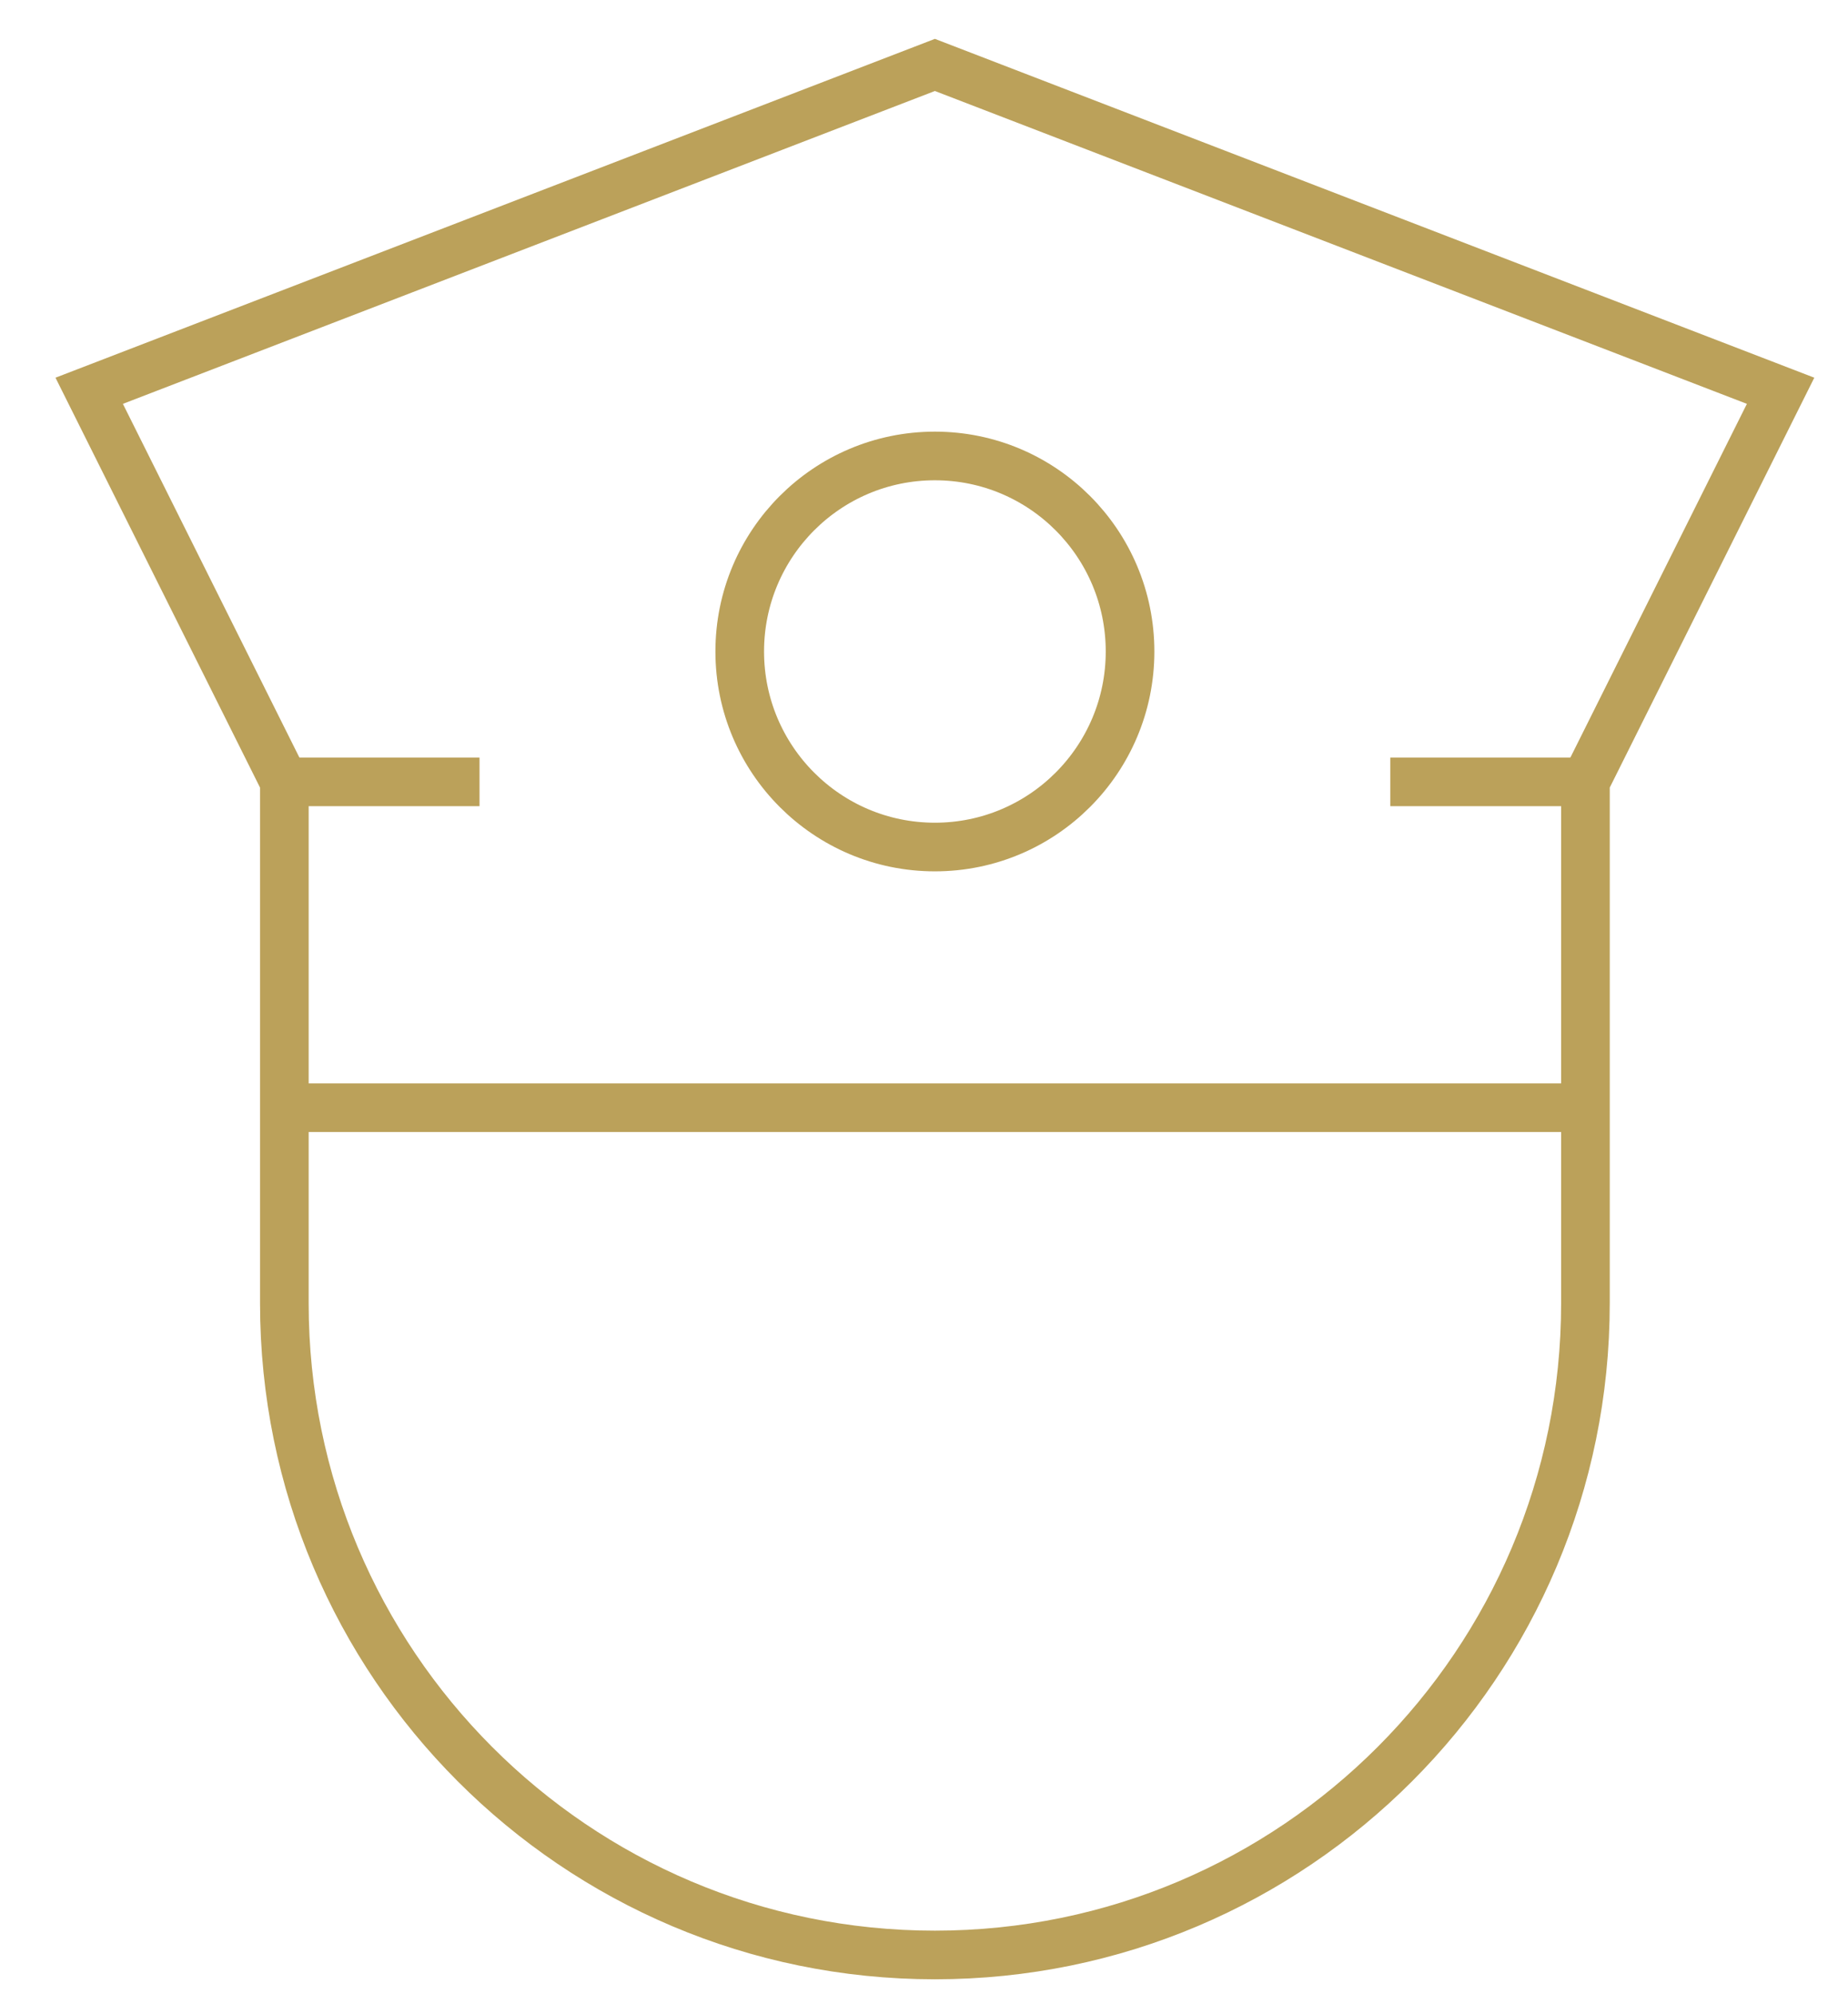
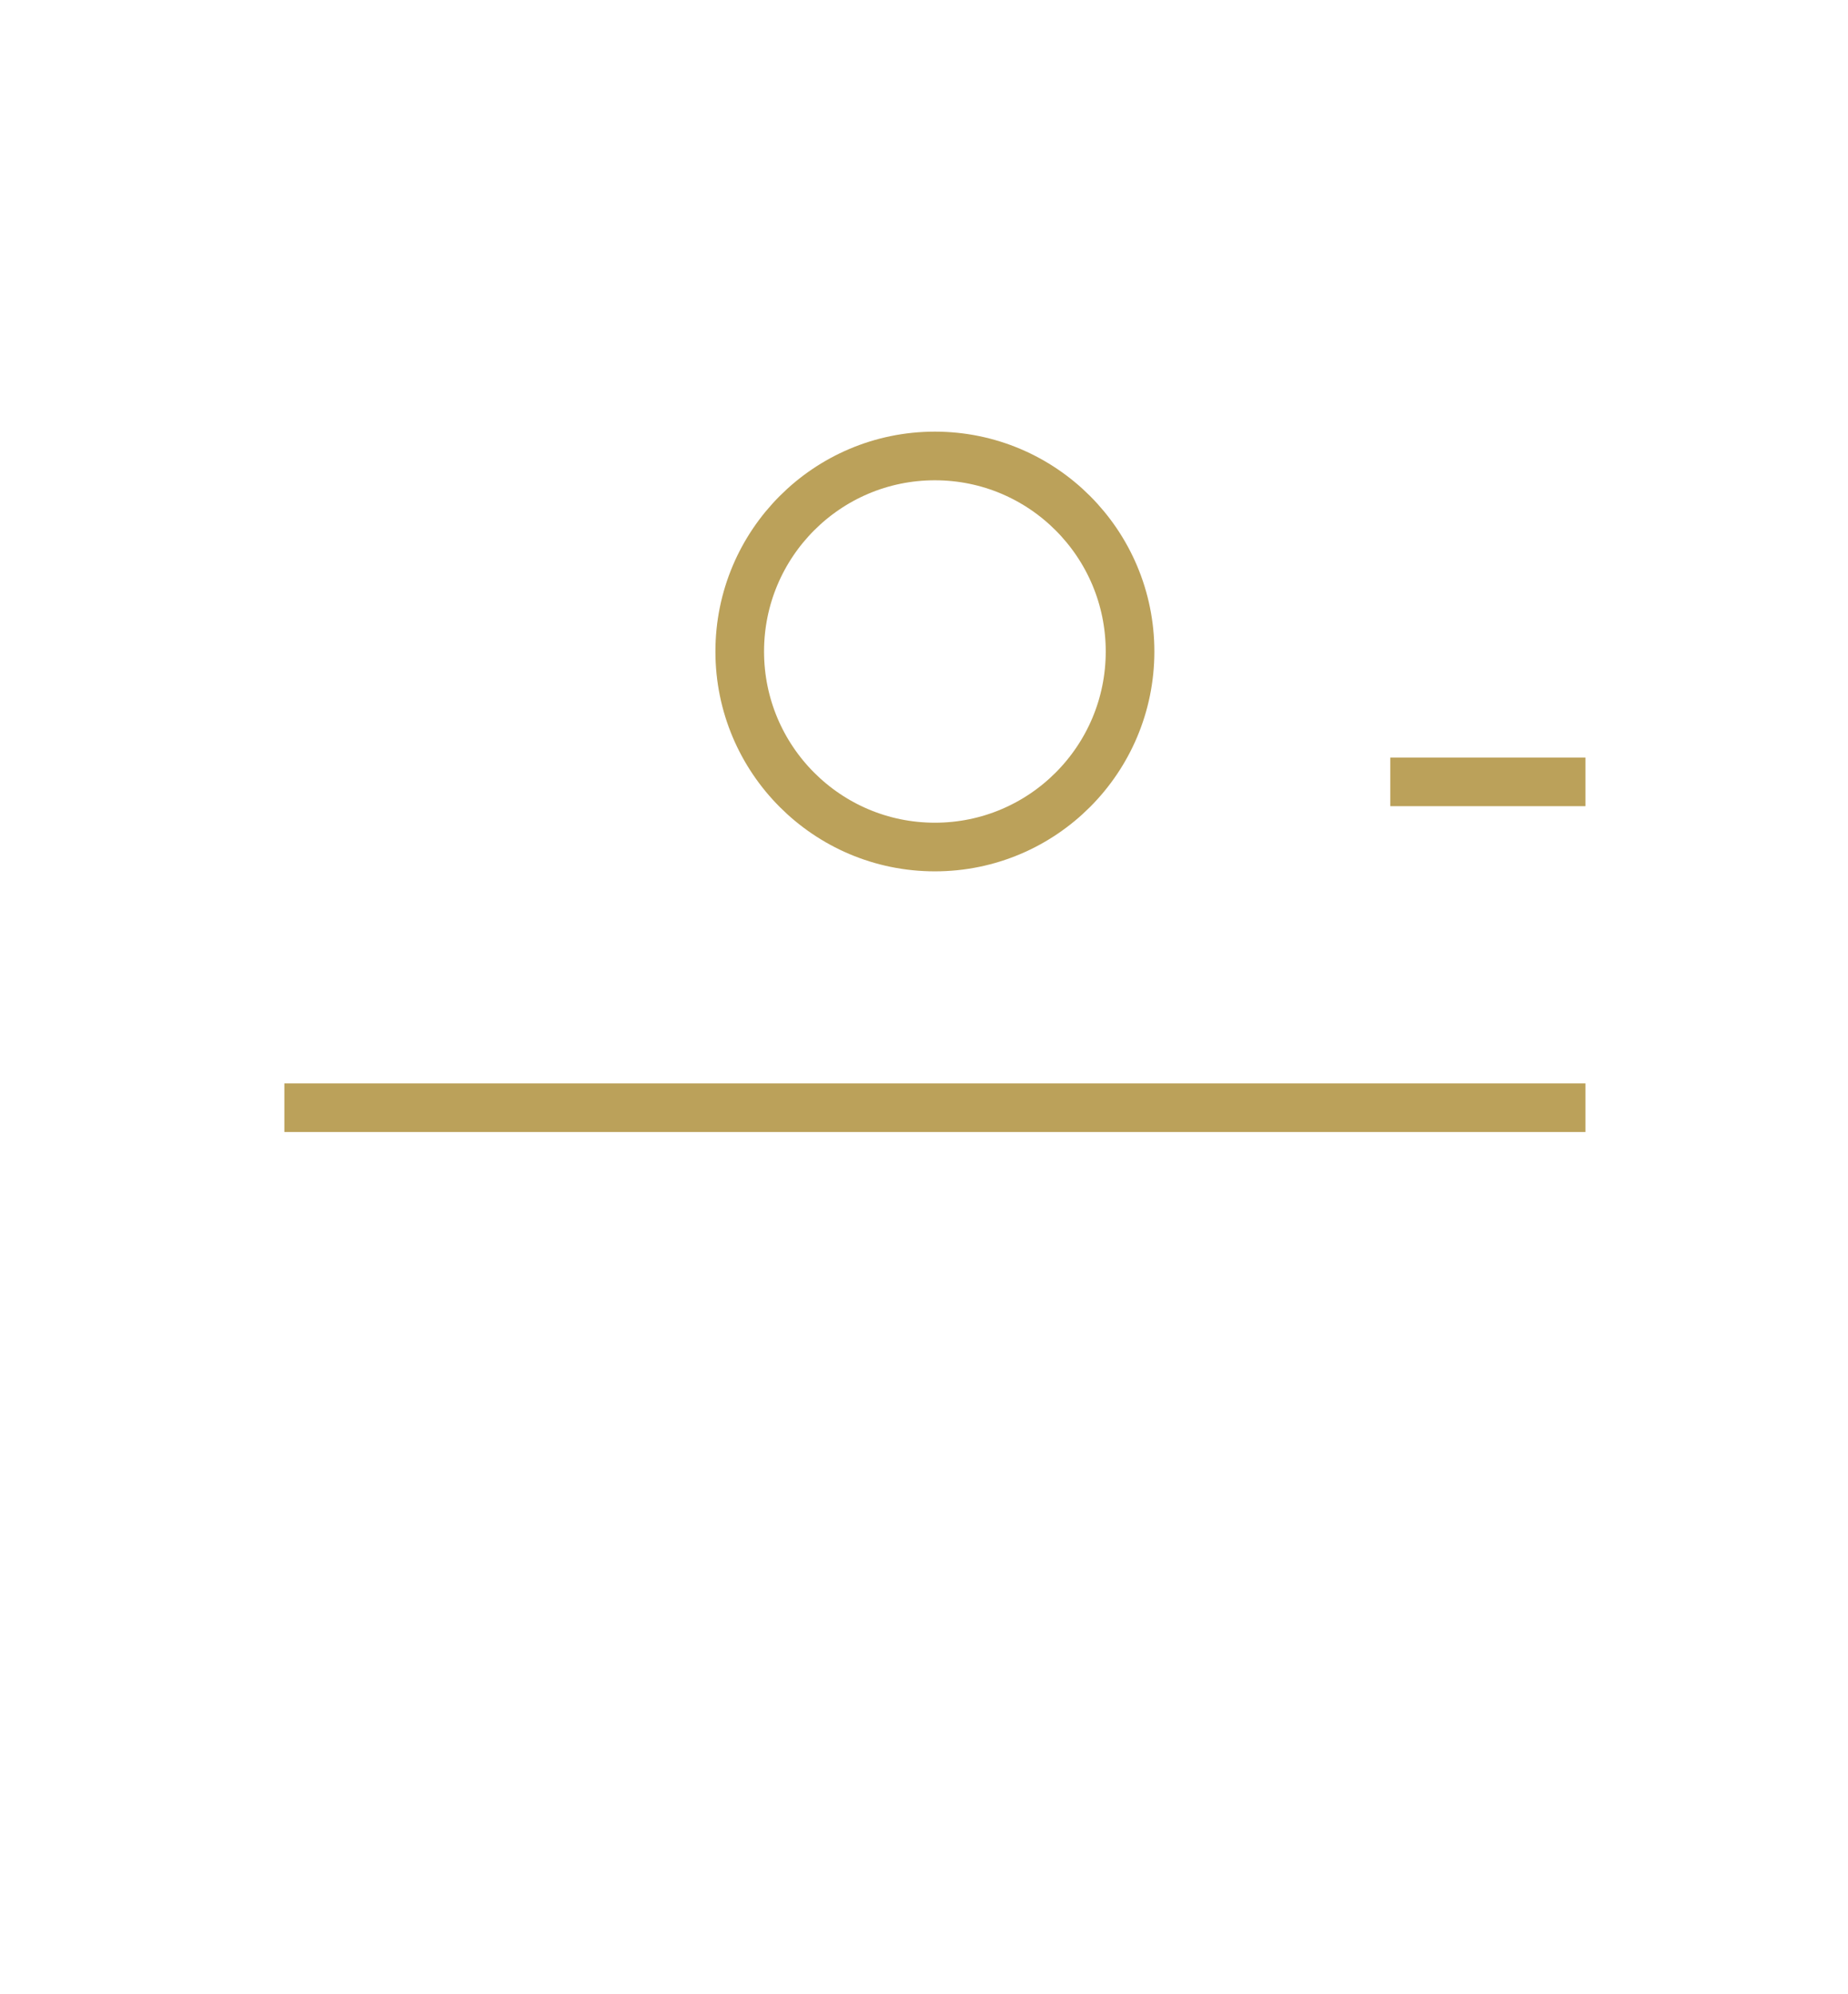
<svg xmlns="http://www.w3.org/2000/svg" width="38px" height="41px" viewBox="0 0 38 41" version="1.1">
  <title>security</title>
  <g id="Element---Icons" stroke="none" stroke-width="1" fill="none" fill-rule="evenodd">
    <g id="Elements---Icons" transform="translate(-82, -2736)" stroke="#BBA15A">
      <g id="security" transform="translate(83.5, 2737)">
        <line x1="4.347" y1="21.773" x2="31.101" y2="21.773" id="Path" />
-         <path d="M31.101,15.074 L31.101,25.793 C31.101,33.193 25.112,39.192 17.724,39.192 L17.724,39.192 C10.336,39.192 4.347,33.193 4.347,25.793 L4.347,15.074 L0.334,7.034 L17.724,0.335 L35.114,7.034 L31.101,15.074 Z" id="Path" />
        <ellipse id="Oval" cx="17.724" cy="12.394" rx="4.013" ry="4.02" />
-         <line x1="4.347" y1="15.074" x2="8.36" y2="15.074" id="Path" />
        <line x1="27.088" y1="15.074" x2="31.101" y2="15.074" id="Path" />
      </g>
    </g>
  </g>
</svg>